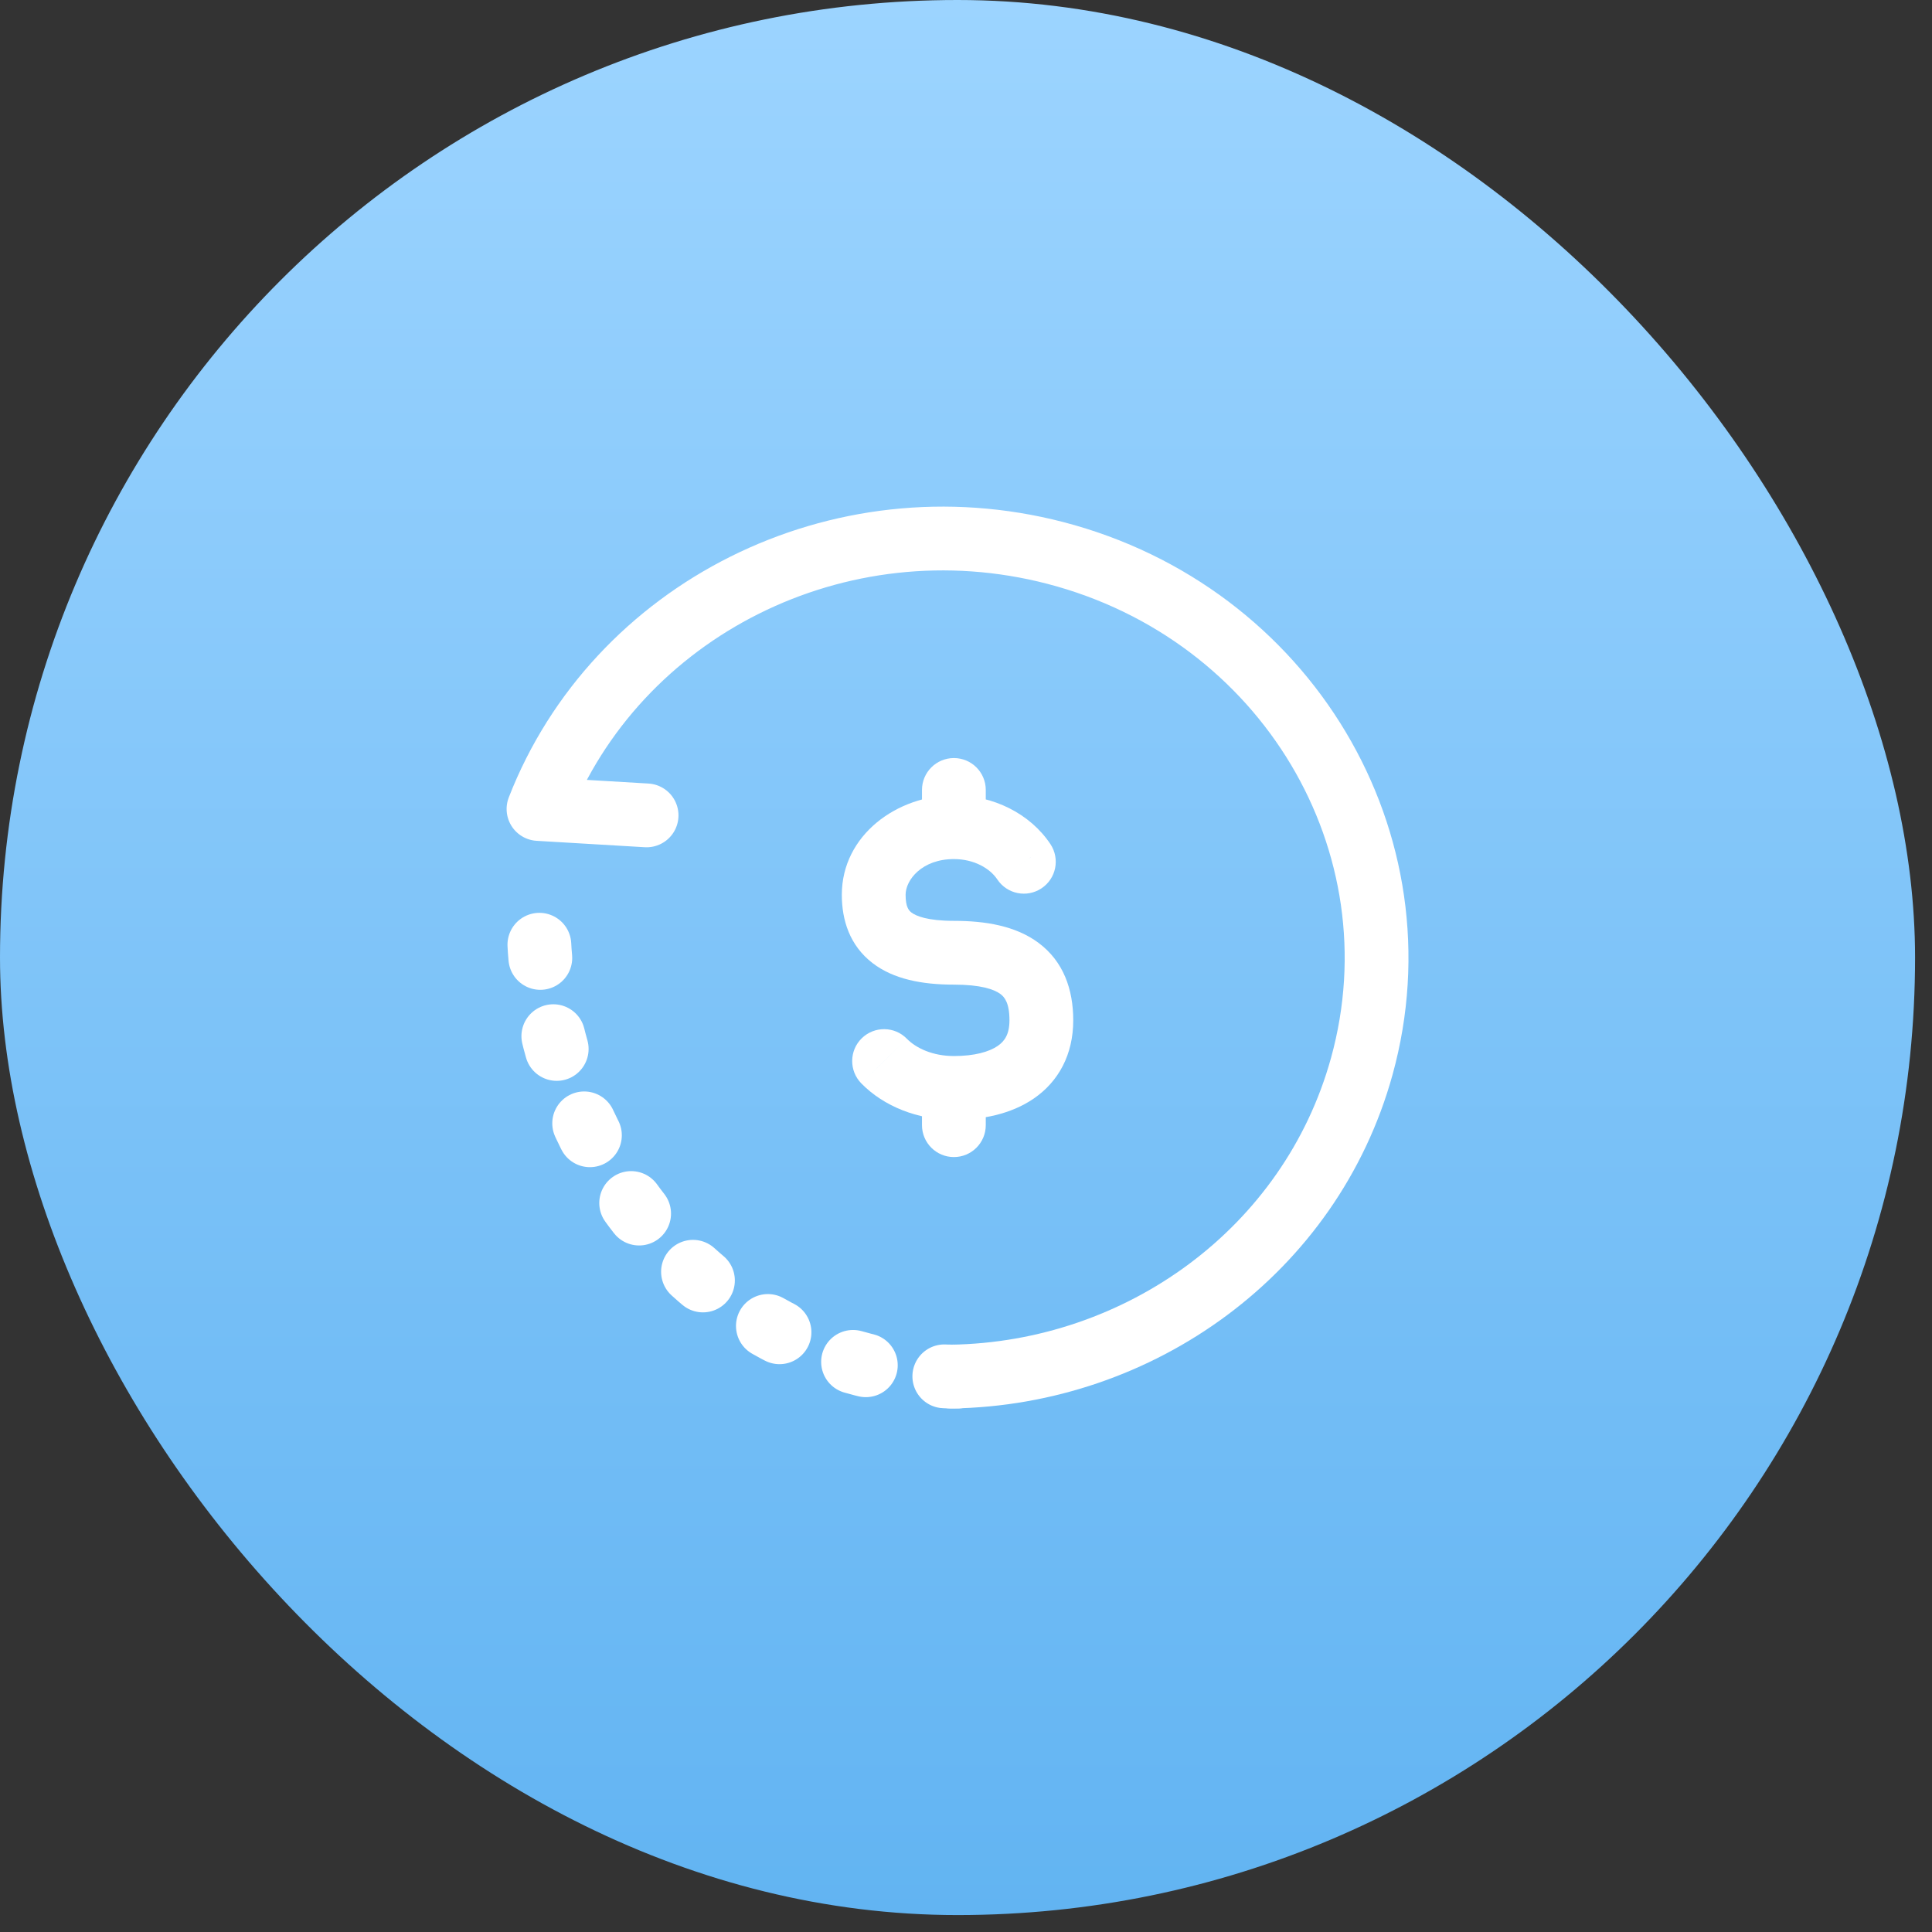
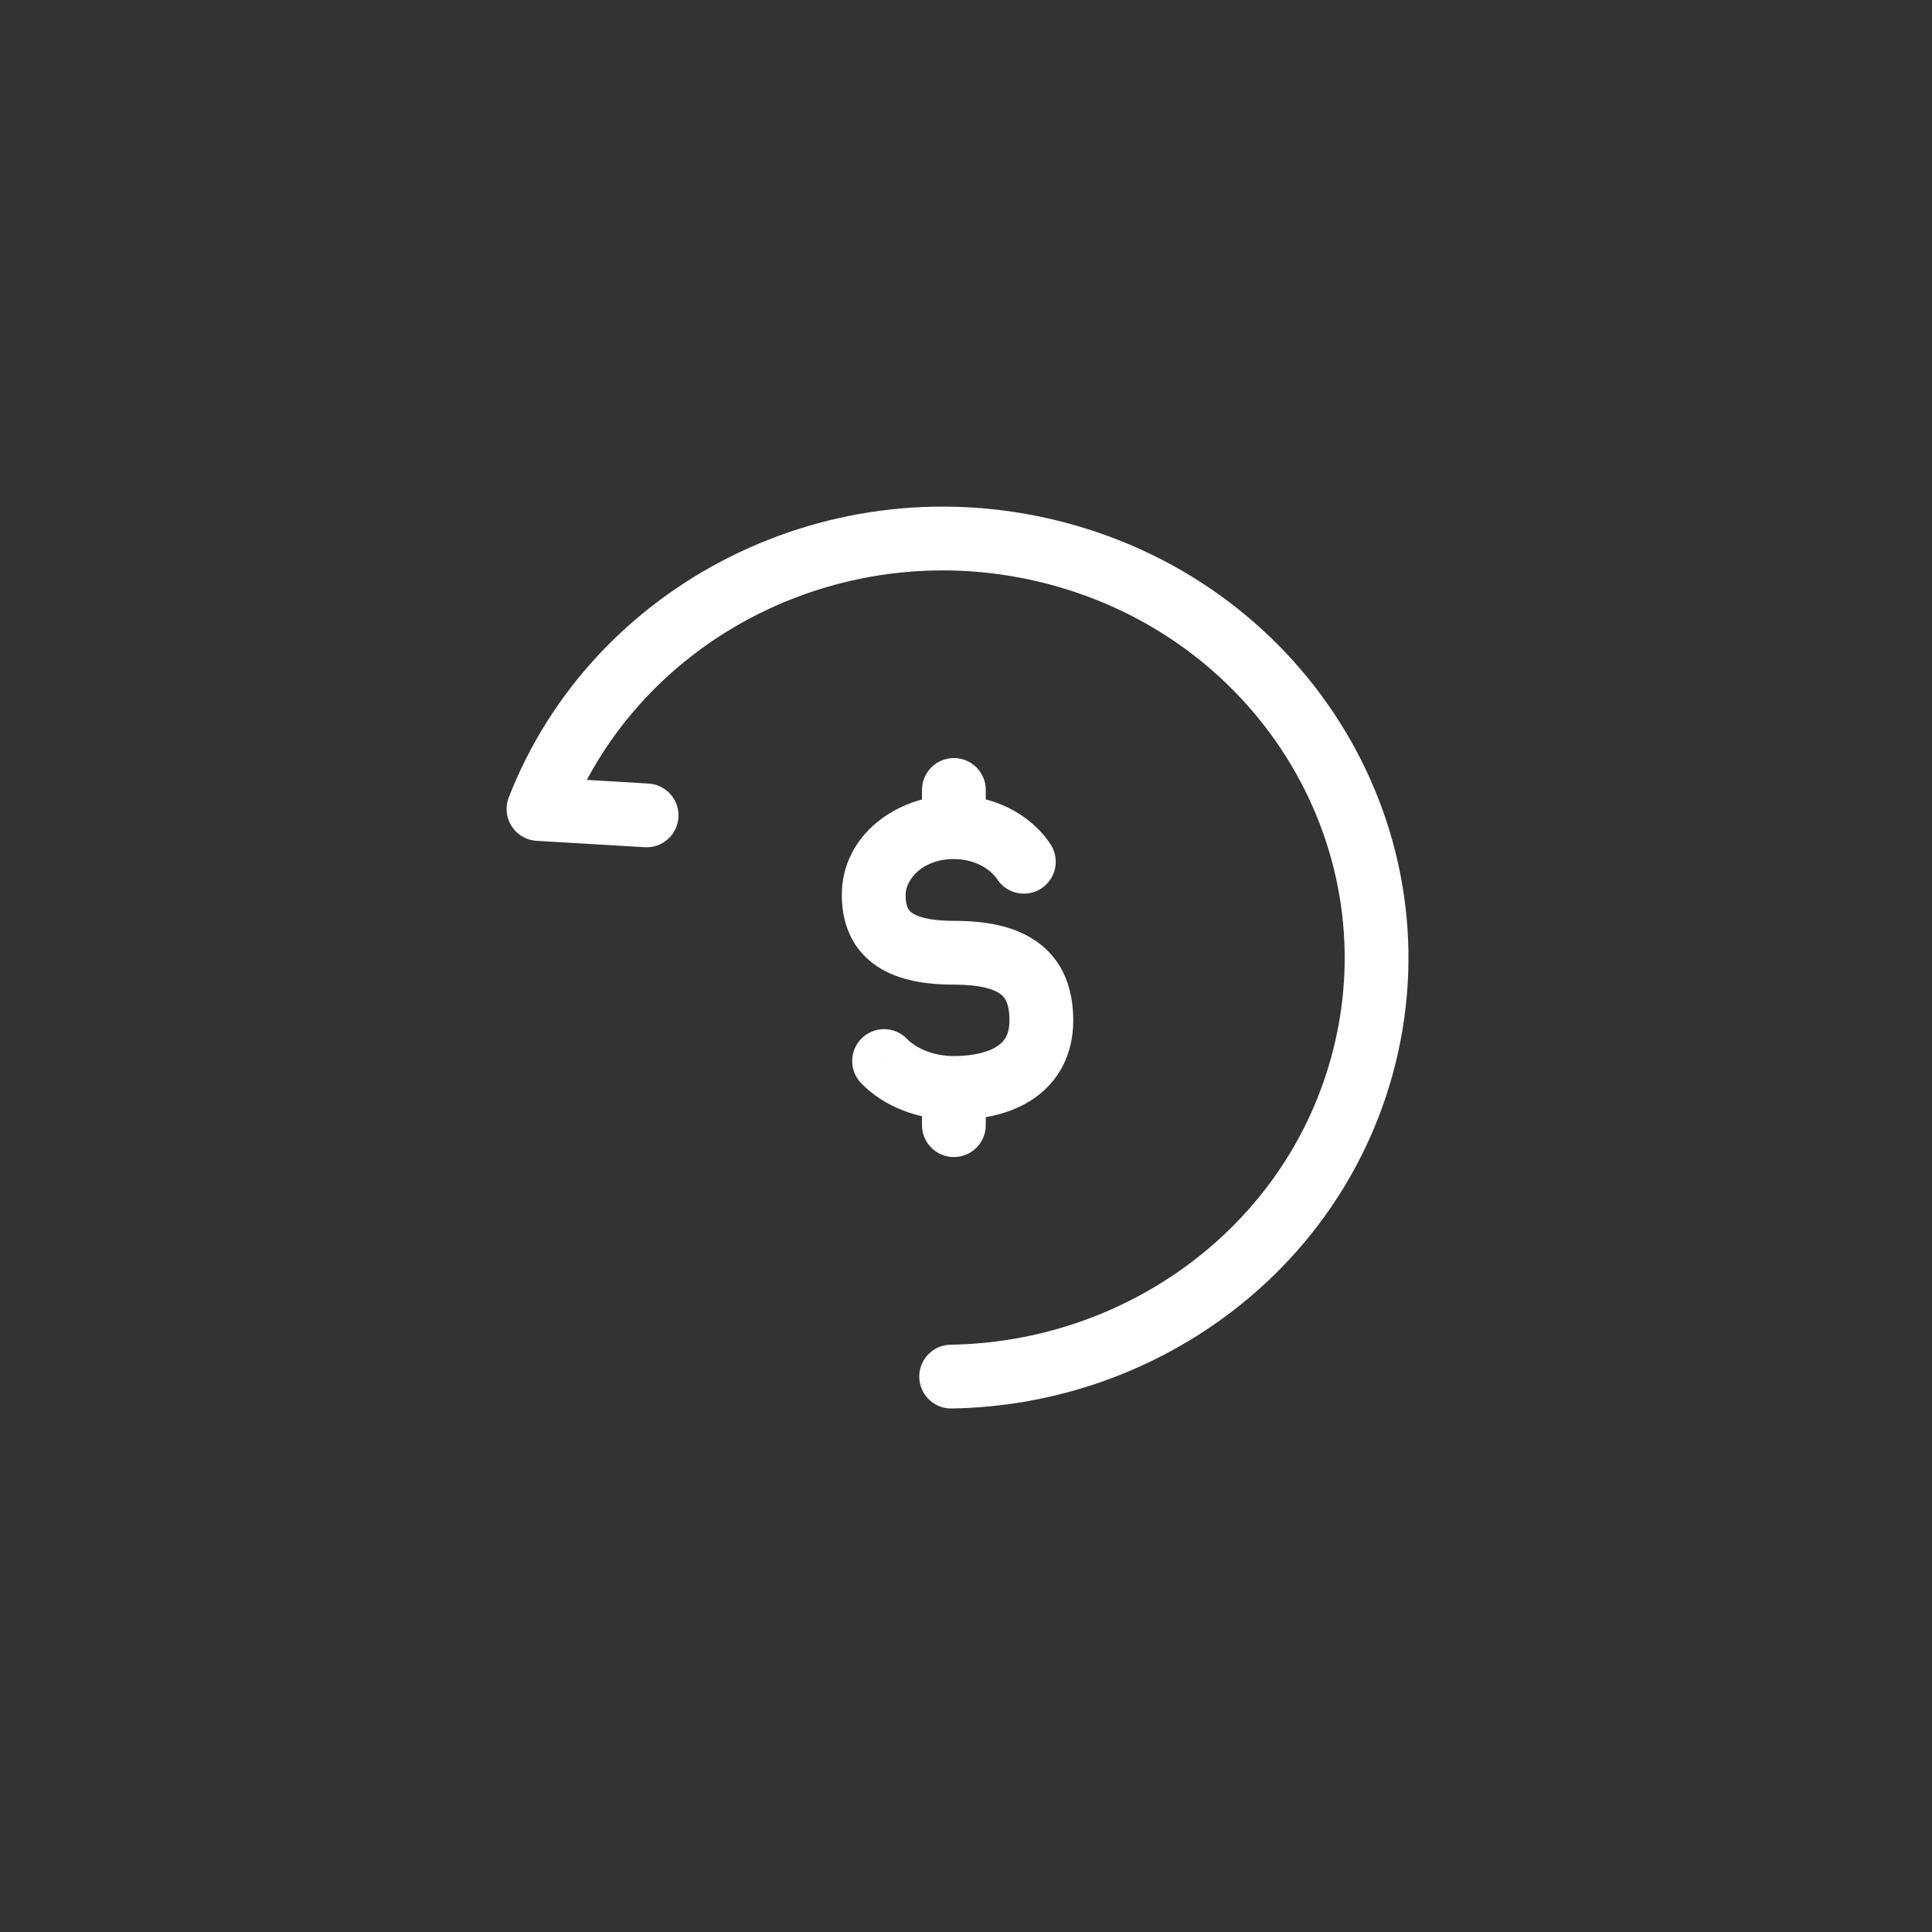
<svg xmlns="http://www.w3.org/2000/svg" width="73" height="73" viewBox="0 0 73 73" fill="none">
  <rect x="0" y="0" width="73" height="73" fill="#333333" stroke="none" />
-   <rect width="72.36" height="72.36" rx="36.18" fill="url(#paint0_linear_778_10995)" />
  <path d="M37.247 29.848C37.247 29.182 36.708 28.643 36.042 28.643C35.377 28.643 34.837 29.182 34.837 29.848L37.247 29.848ZM34.837 42.514C34.837 43.18 35.377 43.719 36.042 43.719C36.708 43.719 37.247 43.18 37.247 42.514H34.837ZM37.683 33.229C38.051 33.783 38.799 33.934 39.353 33.565C39.908 33.197 40.058 32.449 39.69 31.895L37.683 33.229ZM34.266 39.249C33.801 38.773 33.038 38.765 32.562 39.23C32.086 39.695 32.078 40.458 32.543 40.934L34.266 39.249ZM36.042 35.999V34.794C35.04 34.794 34.606 34.608 34.437 34.478C34.339 34.403 34.218 34.268 34.218 33.809H33.013H31.808C31.808 34.762 32.101 35.721 32.967 36.388C33.762 37 34.842 37.204 36.042 37.204V35.999ZM33.013 33.809H34.218C34.218 33.249 34.834 32.46 36.042 32.46V31.255V30.05C33.905 30.05 31.808 31.549 31.808 33.809H33.013ZM39.347 38.553H38.142C38.142 39.085 37.954 39.345 37.697 39.521C37.375 39.742 36.823 39.902 36.042 39.902V41.107V42.312C37.087 42.312 38.187 42.108 39.061 41.508C40 40.863 40.552 39.845 40.552 38.553H39.347ZM36.042 35.999V37.204C37.057 37.204 37.563 37.381 37.8 37.558C37.959 37.676 38.142 37.898 38.142 38.553H39.347H40.552C40.552 37.383 40.183 36.328 39.241 35.626C38.377 34.982 37.231 34.794 36.042 34.794V35.999ZM36.042 31.255L37.247 31.255L37.247 29.848L36.042 29.848L34.837 29.848L34.837 31.255L36.042 31.255ZM36.042 41.107H34.837V42.514H36.042H37.247V41.107H36.042ZM36.042 31.255V32.46C36.82 32.46 37.412 32.822 37.683 33.229L38.686 32.562L39.69 31.895C38.923 30.743 37.535 30.05 36.042 30.05V31.255ZM36.042 41.107V39.902C35.247 39.902 34.615 39.606 34.266 39.249L33.405 40.092L32.543 40.934C33.401 41.811 34.683 42.312 36.042 42.312V41.107Z" fill="white" />
  <path d="M24.431 30.809L20.347 30.567C23.274 23.047 31.68 18.764 39.875 20.893C48.603 23.162 53.788 31.845 51.455 40.289C49.525 47.272 43.057 51.905 35.939 52.014" stroke="white" stroke-width="2.41" stroke-linecap="round" stroke-linejoin="round" />
-   <path d="M36.18 52.014C27.472 52.014 20.347 44.098 20.347 34.598" stroke="white" stroke-width="2.41" stroke-linecap="round" stroke-linejoin="round" stroke-dasharray="0.5 3" />
  <defs>
    <linearGradient id="paint0_linear_778_10995" x1="36.18" y1="0" x2="36.18" y2="72.36" gradientUnits="userSpaceOnUse">
      <stop stop-color="#9CD4FF" />
      <stop offset="1" stop-color="#62B4F2" />
    </linearGradient>
  </defs>
</svg>